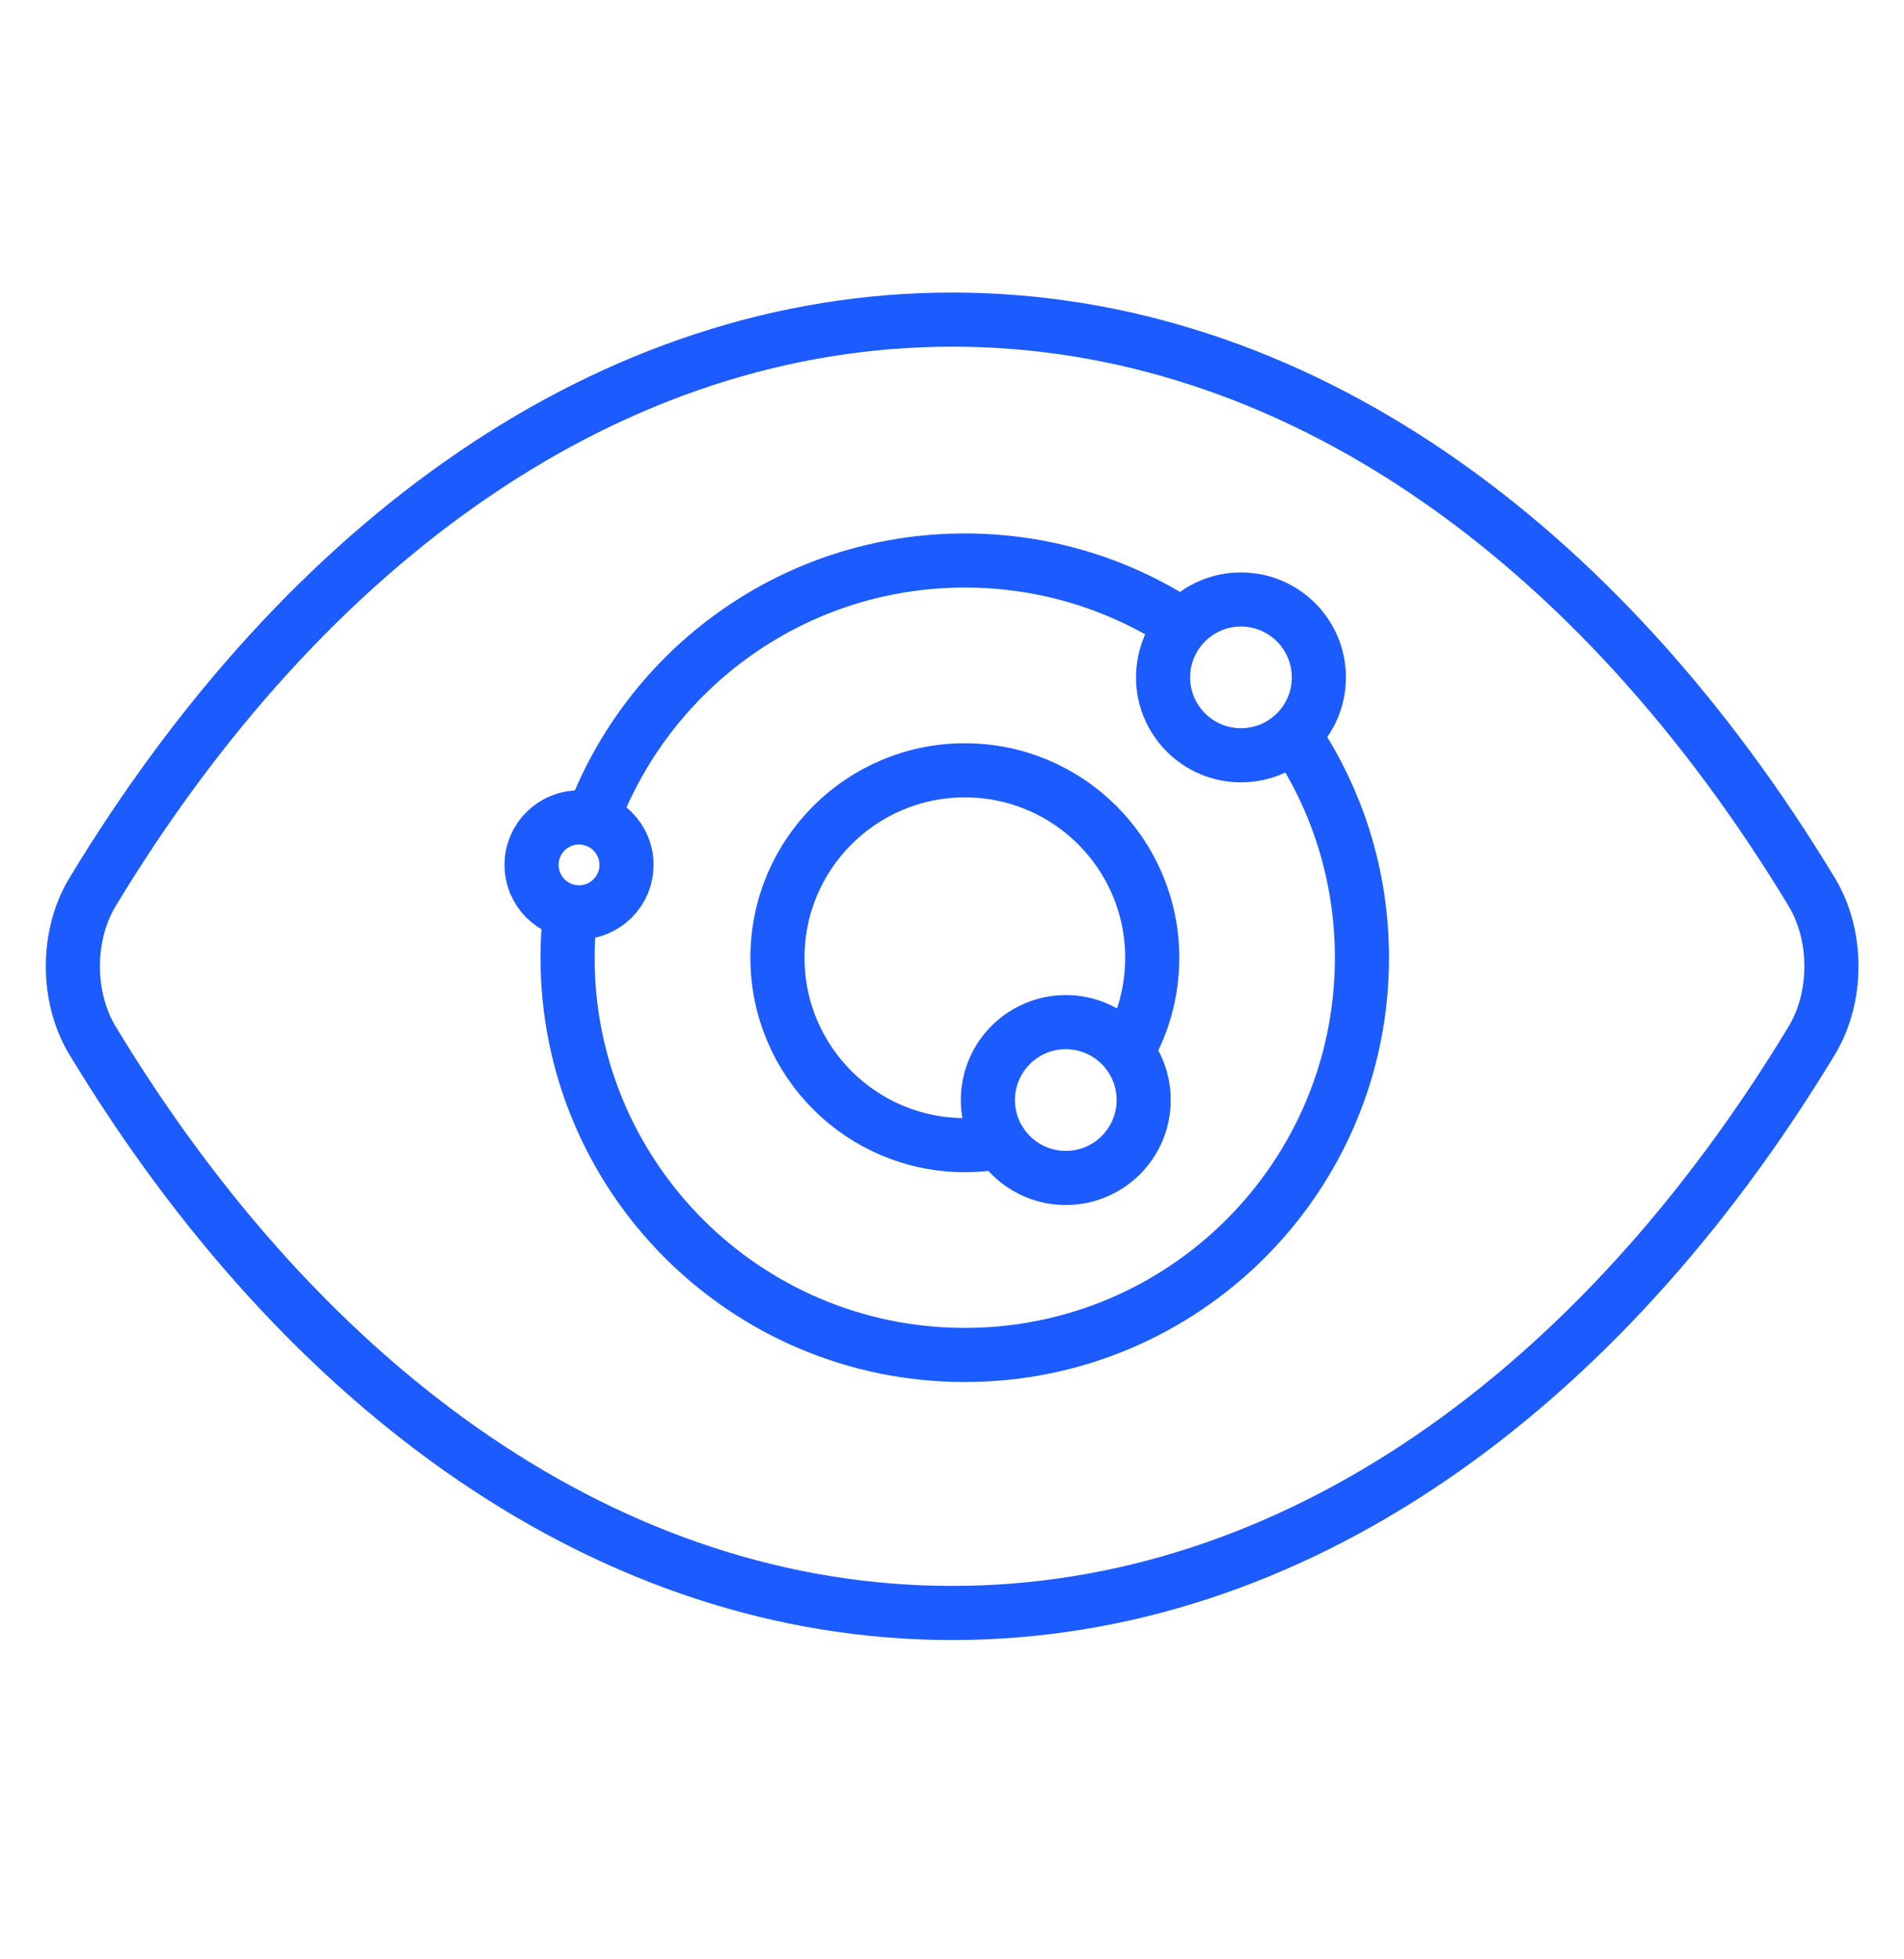
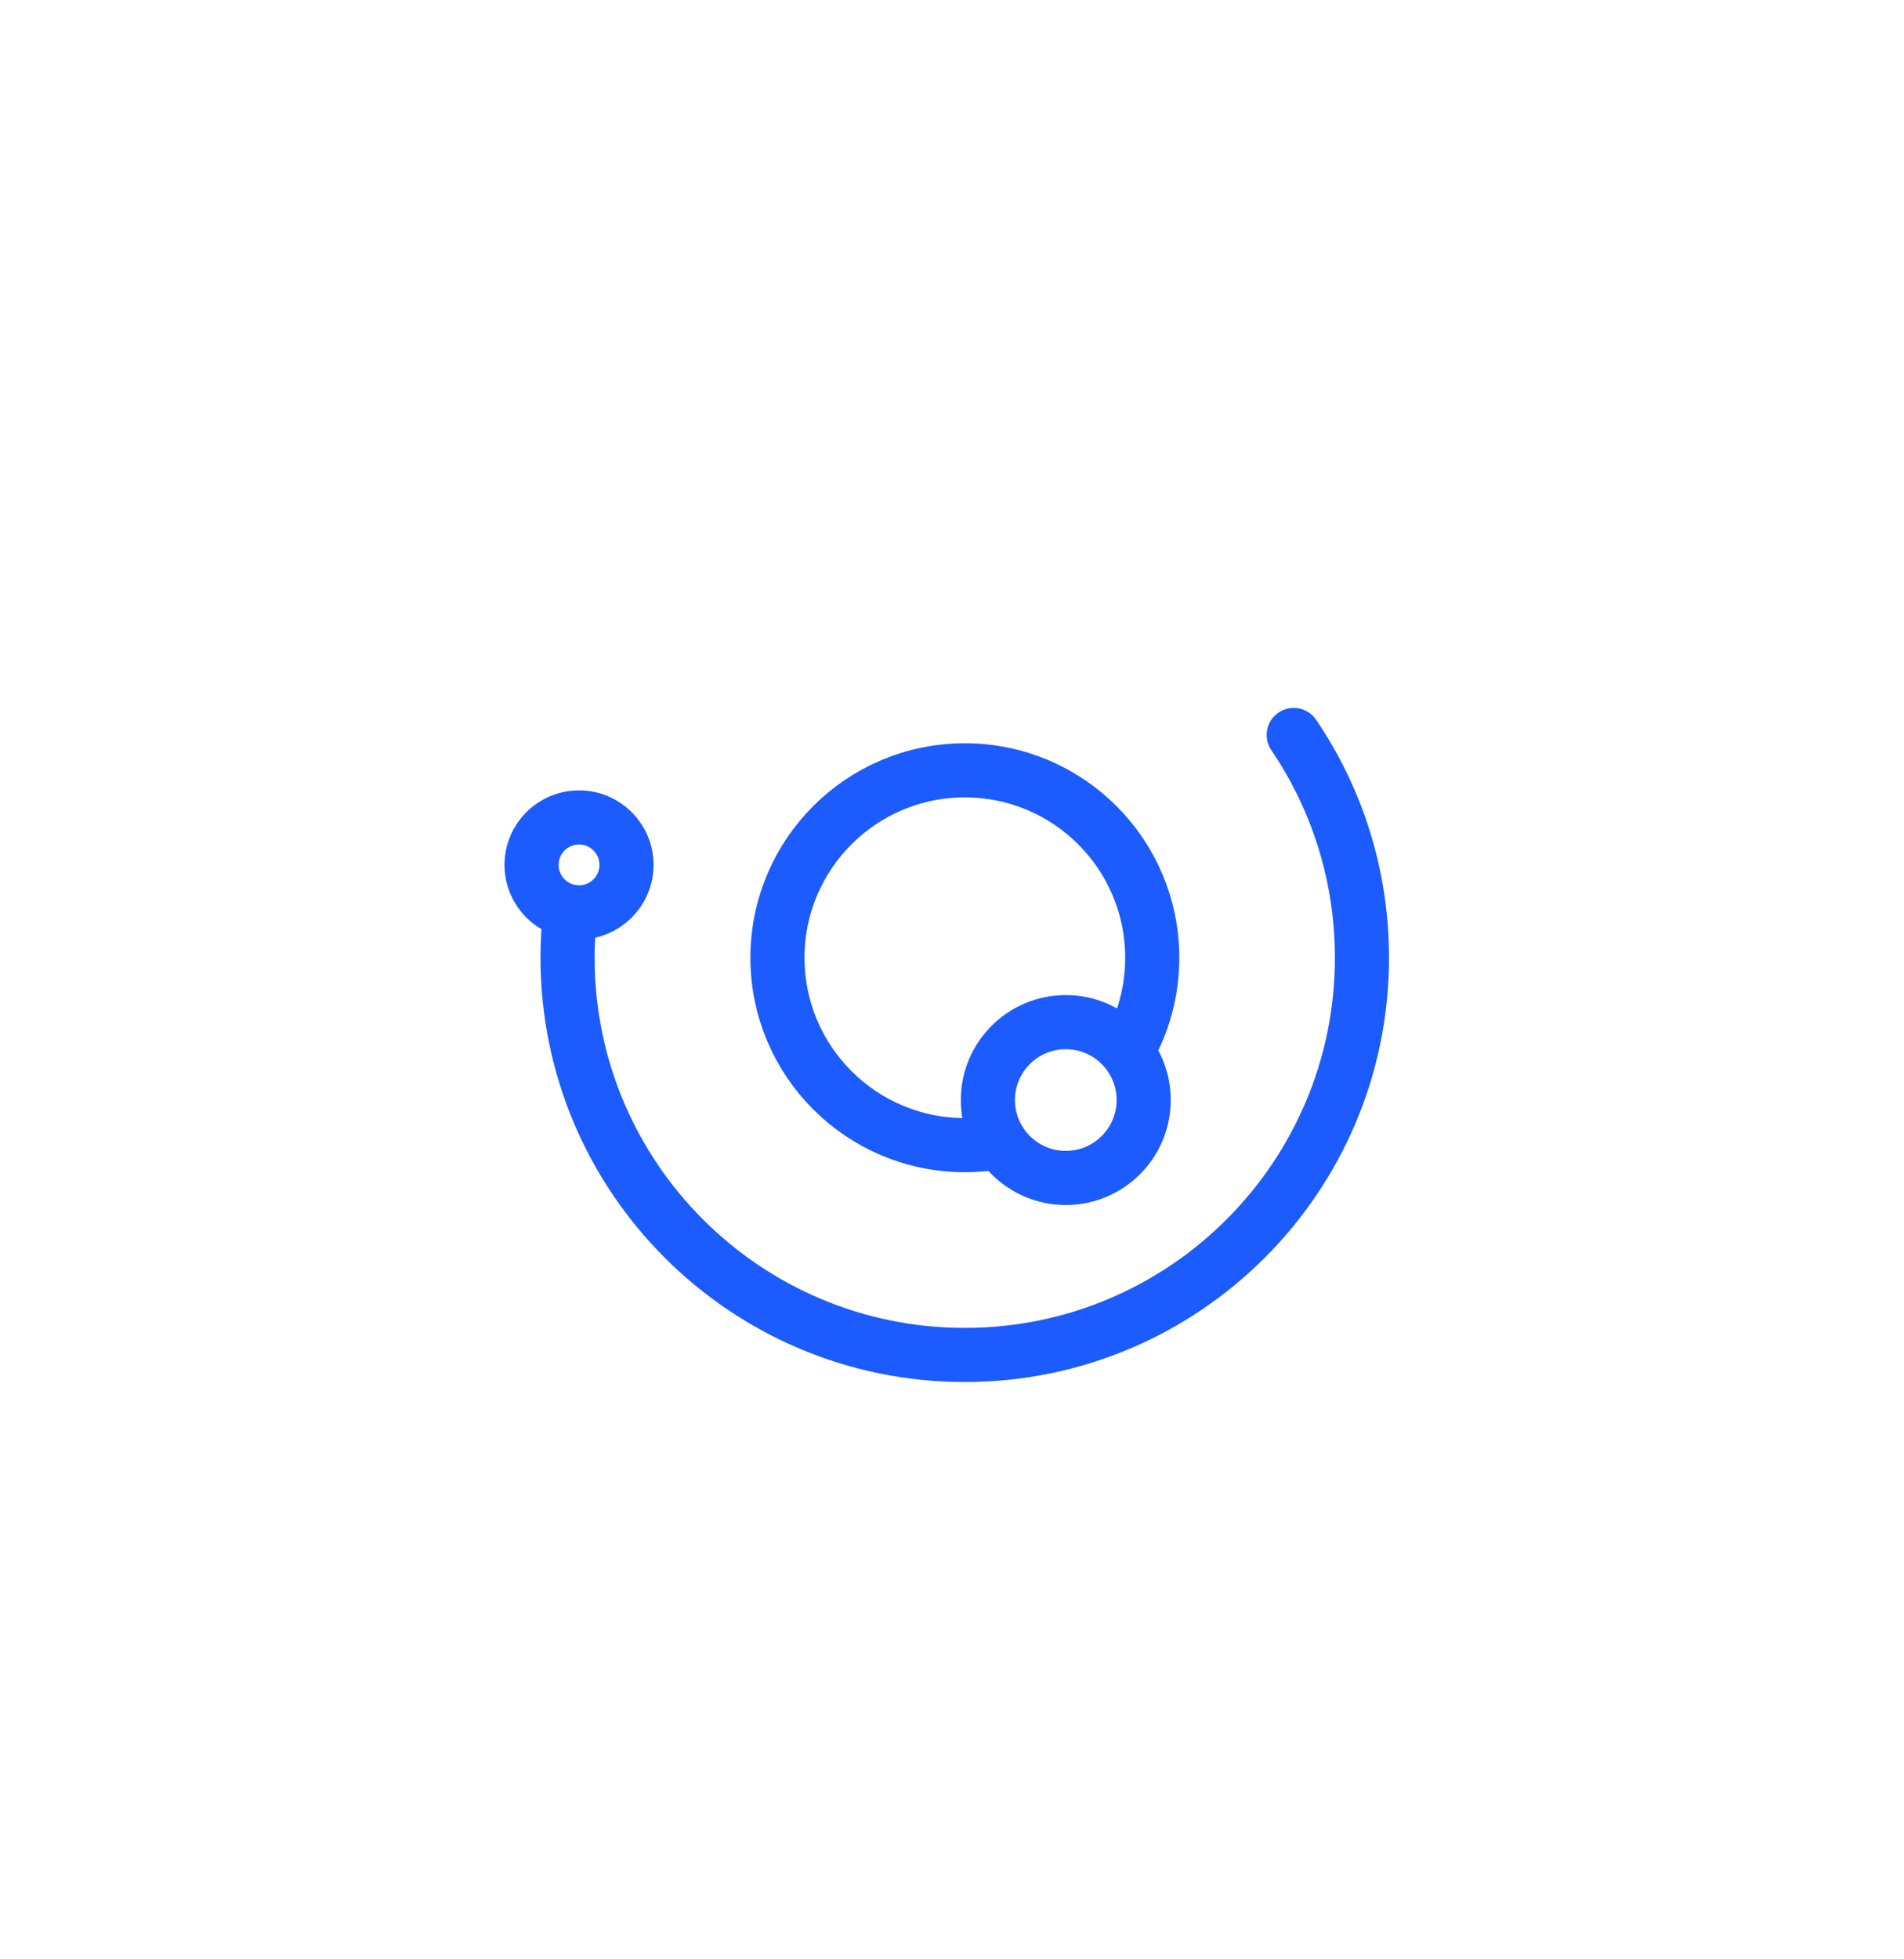
<svg xmlns="http://www.w3.org/2000/svg" id="Layer_1" data-name="Layer 1" viewBox="0 0 209 215">
-   <path d="M198.88,97.92c2.87,4.75,2.87,11.53,0,16.28-23.35,38.61-56.98,62.84-94.36,62.84s-71.02-24.22-94.37-62.84c-2.87-4.75-2.87-11.53,0-16.28,23.35-38.61,56.98-62.84,94.37-62.84s71.01,24.22,94.36,62.84Z" fill="none" stroke="#1c5bfe" stroke-linecap="round" stroke-linejoin="round" stroke-width="5.94" />
  <g>
    <path d="M142.01,80.67c4.73,6.97,7.49,15.39,7.49,24.45,0,24.08-19.52,43.6-43.6,43.6s-43.6-19.52-43.6-43.6c0-1.71.1-3.39.29-5.05" fill="none" stroke="#1c5bfe" stroke-linecap="round" stroke-linejoin="round" stroke-width="5.94" />
-     <path d="M65.03,89.93c6.17-16.59,22.14-28.41,40.88-28.41,8.79,0,16.98,2.6,23.83,7.08" fill="none" stroke="#1c5bfe" stroke-linecap="round" stroke-linejoin="round" stroke-width="5.94" />
    <path d="M109.77,125.33c-1.25.24-2.54.36-3.86.36-11.36,0-20.57-9.21-20.57-20.57s9.21-20.57,20.57-20.57,20.57,9.21,20.57,20.57c0,3.73-.99,7.24-2.73,10.25" fill="none" stroke="#1c5bfe" stroke-linecap="round" stroke-linejoin="round" stroke-width="5.94" />
-     <circle cx="136.22" cy="74.35" r="8.55" fill="none" stroke="#1c5bfe" stroke-linecap="round" stroke-linejoin="round" stroke-width="5.94" />
    <circle cx="116.99" cy="120.74" r="8.55" fill="none" stroke="#1c5bfe" stroke-linecap="round" stroke-linejoin="round" stroke-width="5.94" />
    <circle cx="63.56" cy="94.93" r="5.21" fill="none" stroke="#1c5bfe" stroke-linecap="round" stroke-linejoin="round" stroke-width="5.94" />
  </g>
</svg>